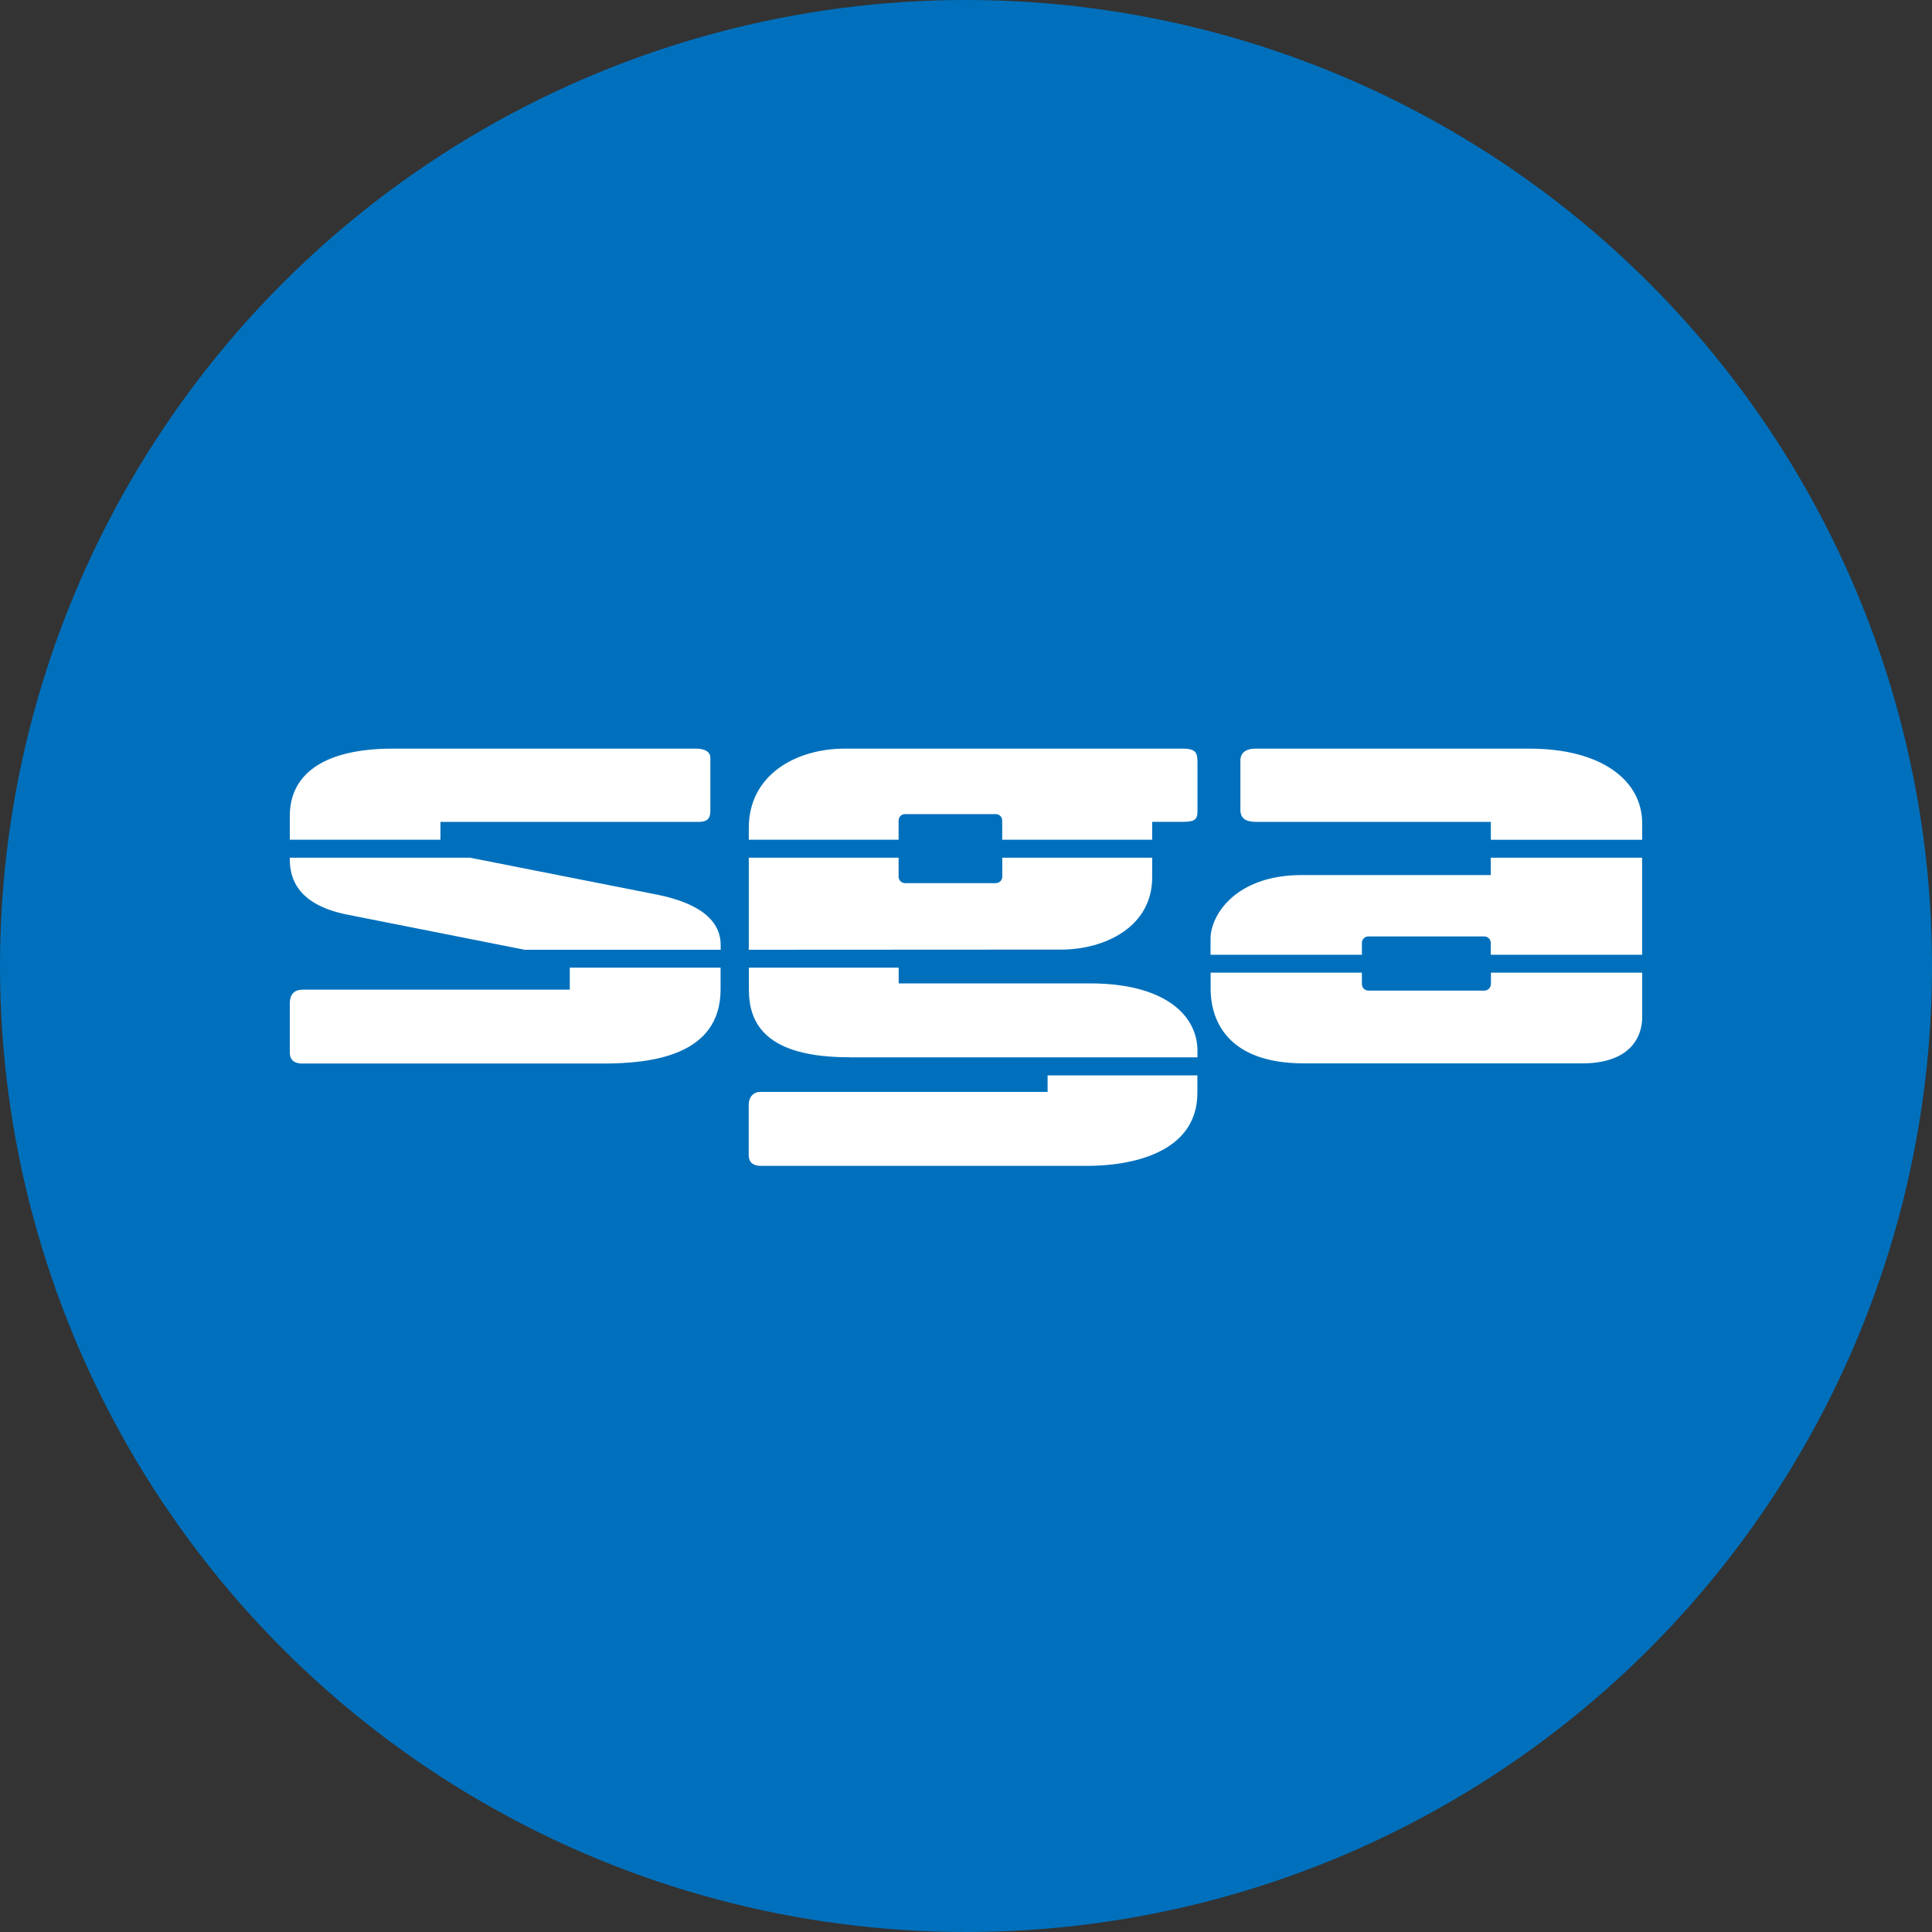
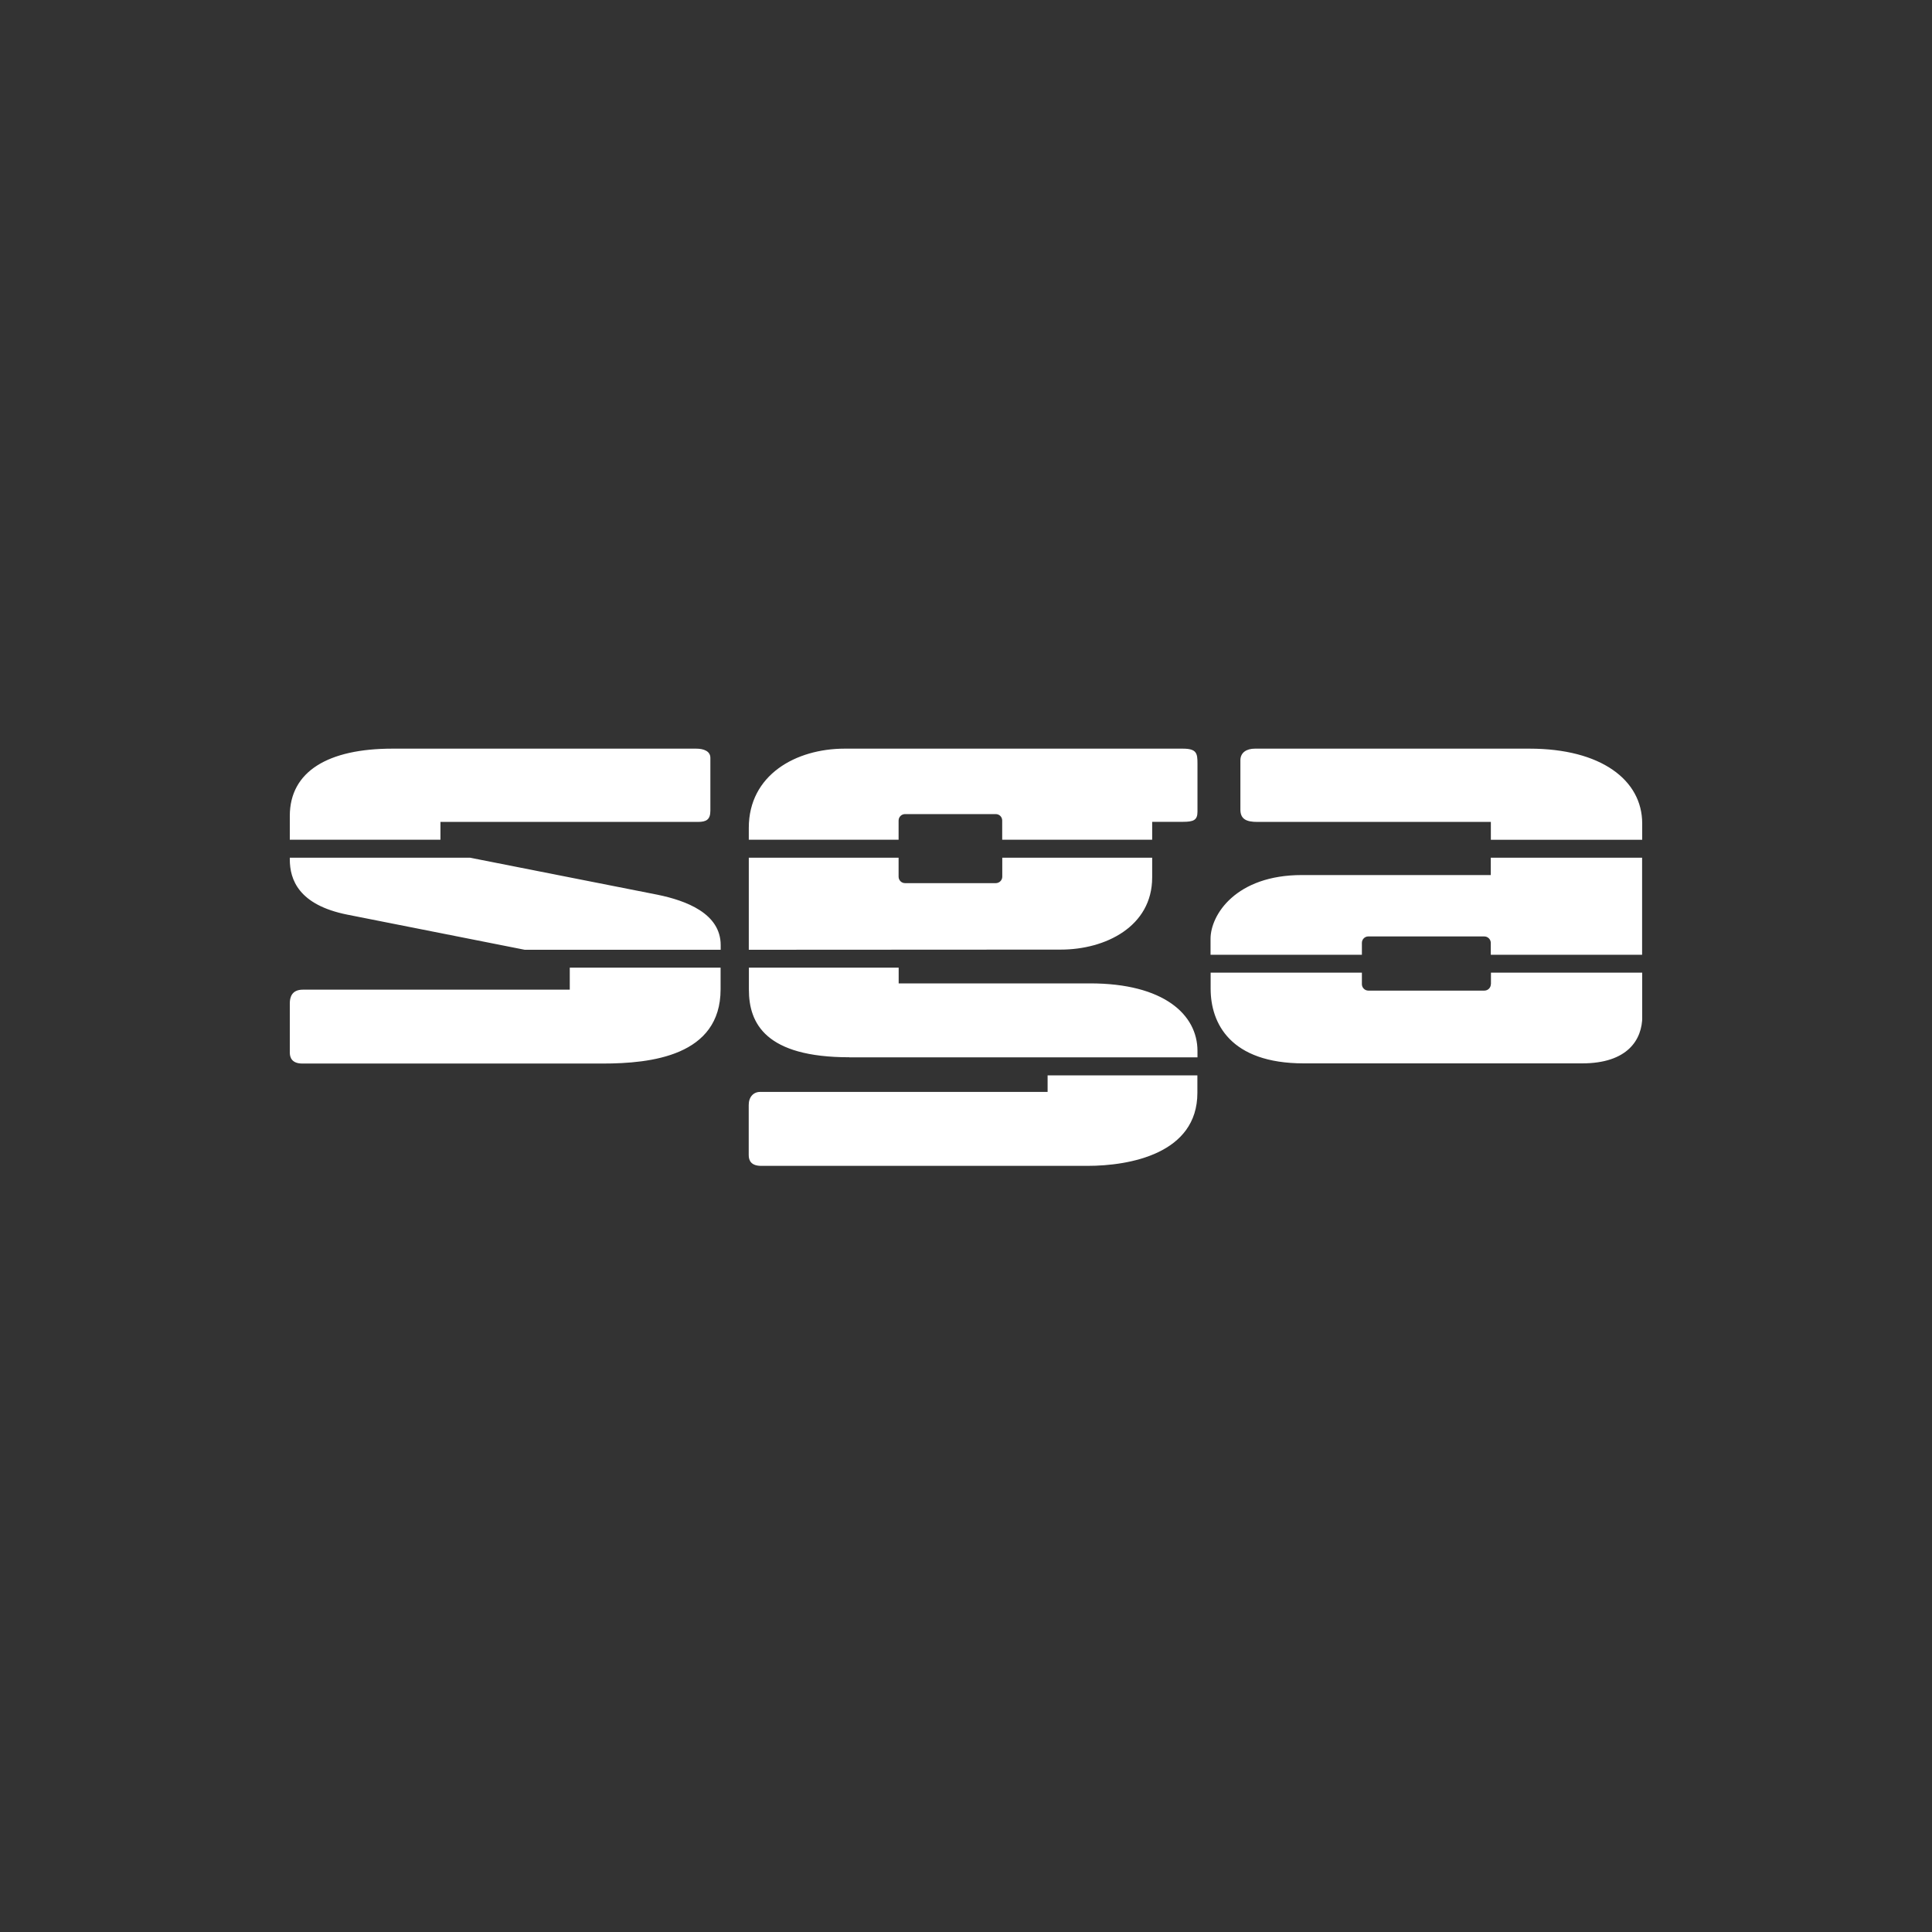
<svg xmlns="http://www.w3.org/2000/svg" width="80" height="80" viewBox="0 0 80 80" fill="none">
  <rect x="0" y="0" width="80" height="80" fill="#333333" stroke="none" />
-   <circle cx="40" cy="40" r="40" fill="#0070BC" />
  <g clip-path="url(#clip0_206_6533)">
    <path d="M14.375 37.872L21.727 39.328H29.842V39.136C29.842 37.822 28.407 37.291 27.228 37.049L19.459 35.515H12V35.586C12 36.423 12.367 37.469 14.375 37.872V37.872ZM23.593 40.98H12.541C12.075 40.98 12 41.304 12 41.55V43.583C12 43.789 12.085 44.039 12.52 44.039H24.957C26.951 44.039 29.838 43.725 29.838 40.966V40.069H23.593V40.98V40.98ZM18.238 34.034H28.895C29.247 34.034 29.415 33.941 29.415 33.567V31.381C29.415 31.11 29.151 31 28.827 31H16.248C13.595 31 12 31.936 12 33.788V34.771H18.238V34.034V34.034ZM35.165 43.782H49.585V43.519C49.585 42.013 48.193 40.72 45.138 40.72H37.212V40.069H31.01V40.98C31.01 42.38 31.704 43.779 35.168 43.779L35.165 43.782ZM47.709 36.334V35.515H41.502V36.302C41.502 36.448 41.382 36.569 41.232 36.569H37.476C37.326 36.569 37.209 36.448 37.209 36.302V35.515H31.006V39.328L43.924 39.321C45.772 39.321 47.709 38.367 47.709 36.334V36.334ZM43.379 45.214H31.473C31.202 45.214 31.003 45.42 31.003 45.755V47.831C31.003 48.059 31.106 48.276 31.522 48.276H45.028C46.786 48.276 49.581 47.767 49.581 45.253V44.53H43.379V45.214V45.214ZM48.976 31H34.976C32.954 31 31.006 32.086 31.006 34.279V34.771H37.209V33.977C37.209 33.831 37.326 33.71 37.476 33.71H41.232C41.382 33.71 41.499 33.827 41.499 33.977V34.771H47.709V34.03H48.983C49.418 34.03 49.585 33.962 49.585 33.613V31.623C49.585 31.196 49.556 31 48.976 31V31ZM61.733 36.234H53.907C51.176 36.234 50.126 37.879 50.126 38.876V39.535H56.393V39.043C56.393 38.897 56.51 38.776 56.656 38.776H61.463C61.609 38.776 61.73 38.897 61.73 39.043V39.535H67.996V35.515H61.73V36.234H61.733ZM63.336 31H51.963C51.625 31 51.362 31.153 51.362 31.484V33.524C51.362 33.92 51.611 34.034 52.067 34.034H61.733V34.774H68V34.098C68 32.292 66.284 31 63.336 31V31ZM61.733 40.752C61.733 40.898 61.612 41.019 61.466 41.019H56.66C56.514 41.019 56.393 40.898 56.393 40.752V40.275H50.13V40.941C50.13 42.362 50.934 44.032 53.989 44.032H65.511C67.398 44.032 68.004 43.049 68.004 42.084V40.275H61.737V40.752H61.733Z" fill="white" />
  </g>
  <defs>
    <clipPath id="clip0_206_6533">
      <rect width="56" height="17.276" fill="white" transform="translate(12 31)" />
    </clipPath>
  </defs>
</svg>